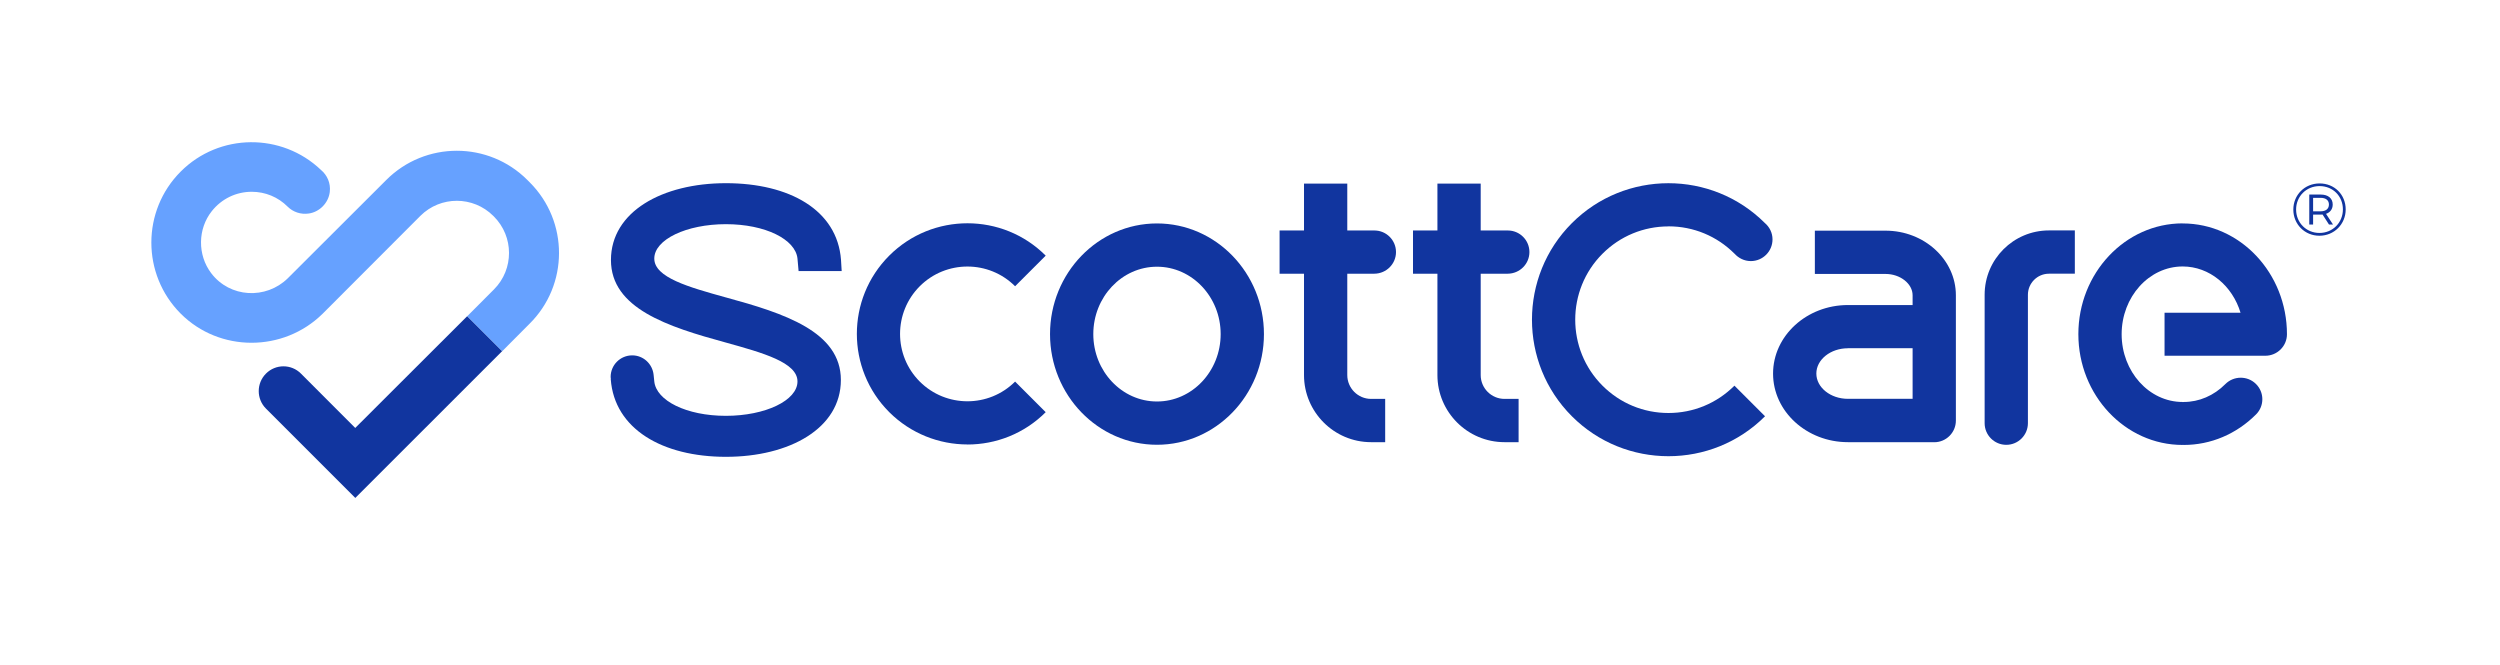
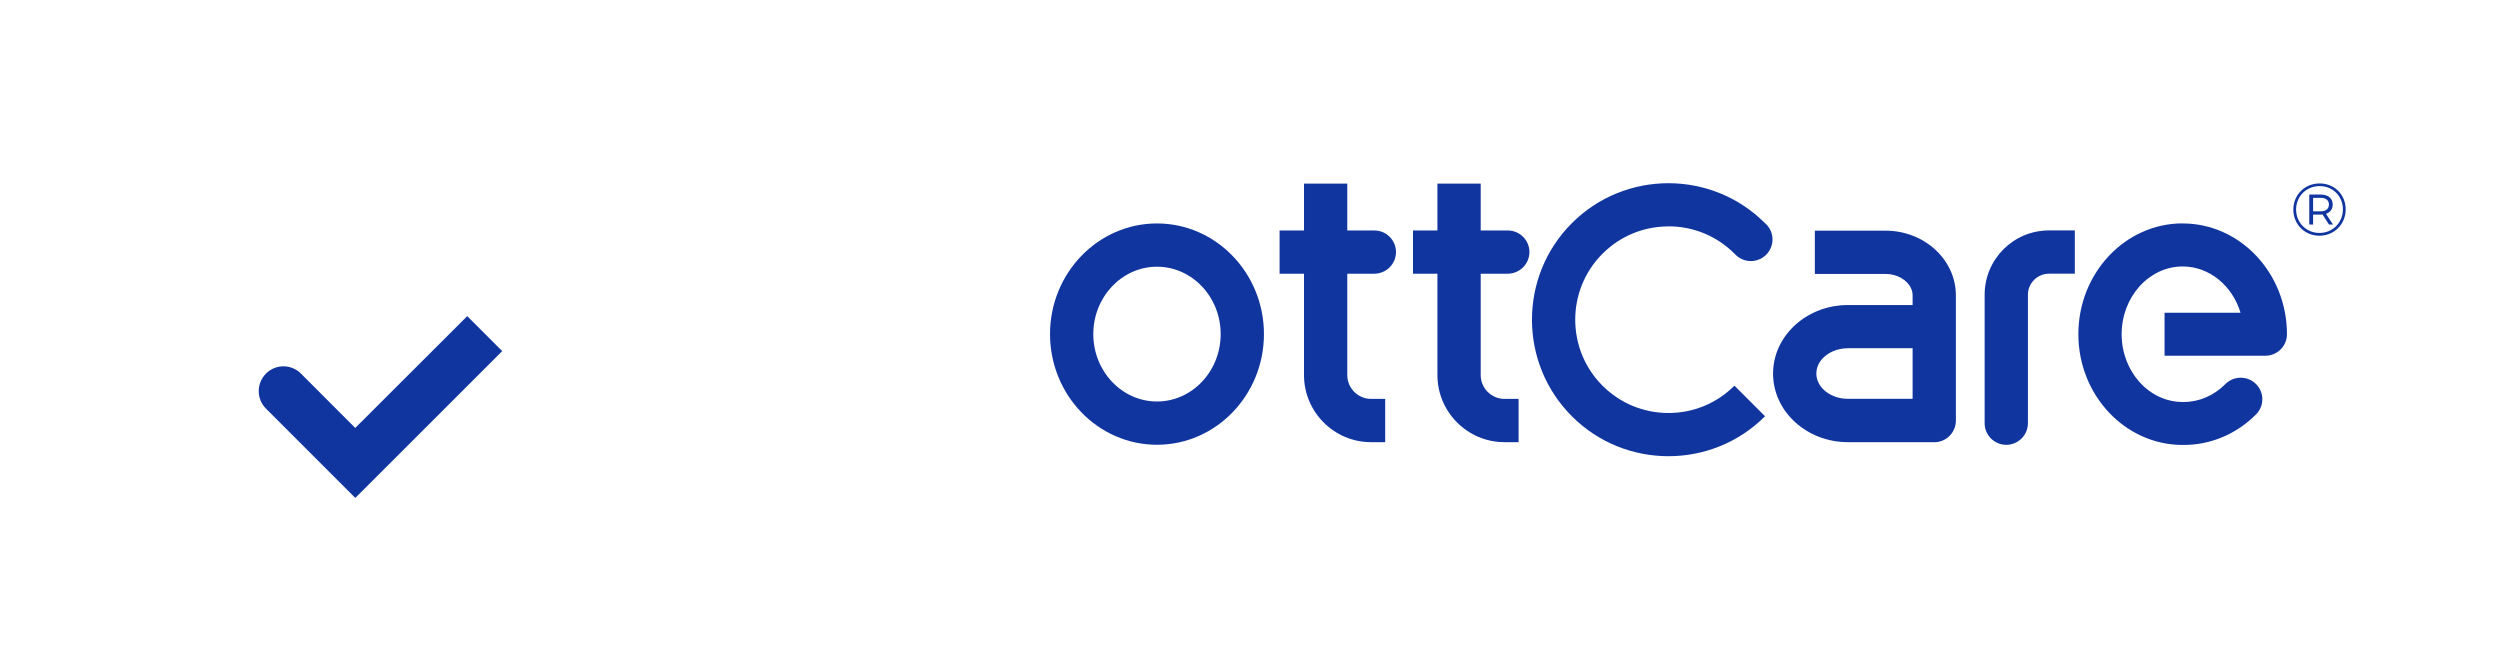
<svg xmlns="http://www.w3.org/2000/svg" viewBox="0 0 404.37 107.62">
  <defs>
    <style> .cls-1 { fill: #66a1ff; } .cls-2 { fill: #11359f; } </style>
  </defs>
  <g id="Logo">
    <path class="cls-2" d="M187.14,71.94c-9.54,0-17.3-8.03-17.3-17.9s7.76-17.9,17.3-17.9,17.3,8.03,17.3,17.9-7.76,17.9-17.3,17.9ZM187.14,43.14c-5.68,0-10.3,4.89-10.3,10.9s4.62,10.9,10.3,10.9,10.3-4.89,10.3-10.9-4.62-10.9-10.3-10.9Z" />
-     <path class="cls-2" d="M156.49,71.89c-4.58,0-9.17-1.75-12.66-5.23-6.98-6.98-6.98-18.33,0-25.31,6.98-6.98,18.34-6.98,25.31,0l-4.95,4.95c-4.25-4.25-11.17-4.25-15.42,0-4.25,4.25-4.25,11.17,0,15.42,4.25,4.25,11.17,4.25,15.42,0l4.95,4.95c-3.49,3.49-8.07,5.23-12.66,5.23Z" />
    <path class="cls-2" d="M324.51,71.95h0c-1.93,0-3.5-1.57-3.5-3.5v-20.77c0-5.75,4.66-10.41,10.41-10.41h4.18v7h-4.18c-1.88,0-3.41,1.53-3.41,3.41v20.77c0,1.93-1.57,3.5-3.5,3.5Z" />
    <path class="cls-2" d="M312.86,71.52h-13.96c-6.68,0-12.11-4.98-12.11-11.09s5.43-11.09,12.11-11.09h10.46v-1.58c0-1.87-2-3.45-4.38-3.45h-11.43v-7h11.43c6.27,0,11.38,4.69,11.38,10.45v20.27c0,1.93-1.57,3.5-3.5,3.5ZM298.9,56.33c-2.82,0-5.11,1.84-5.11,4.09s2.29,4.09,5.11,4.09h10.46v-8.19h-10.46Z" />
    <path class="cls-2" d="M353.04,36.13c-9.3,0-16.87,8.04-16.87,17.92s7.57,17.92,16.87,17.92v-.02c.06,0,.11.02.17.02,4.38,0,8.53-1.76,11.71-4.95,1.36-1.37,1.34-3.57-.03-4.92-1.37-1.35-3.59-1.34-4.95.03-1.85,1.86-4.24,2.89-6.73,2.89-.06,0-.12.01-.17.02v-.02c-5.44,0-9.87-4.92-9.87-10.96s4.43-10.96,9.87-10.96c4.35,0,8.05,3.14,9.36,7.48h-12.29v6.96h16.3c1.93,0,3.5-1.56,3.5-3.48,0-9.88-7.57-17.92-16.87-17.92Z" />
    <path class="cls-2" d="M243.89,44.27h0c1.93-.02,3.49-1.58,3.49-3.5s-1.56-3.49-3.49-3.49h0s-4.39,0-4.39,0v-7.58h-7v7.58h-3.95v7h3.95v16.39c0,5.98,4.87,10.85,10.85,10.85h2.28v-7h-2.28c-2.12,0-3.85-1.73-3.85-3.85v-16.39h4.39Z" />
    <path class="cls-2" d="M222.31,44.27h0c1.93-.02,3.49-1.58,3.49-3.5s-1.56-3.49-3.49-3.49h0s-4.39,0-4.39,0v-7.58h-7v7.58h-3.95v7h3.95v16.39c0,5.98,4.87,10.85,10.85,10.85h2.28v-7h-2.28c-2.12,0-3.85-1.73-3.85-3.85v-16.39h4.39Z" />
    <path class="cls-2" d="M269.88,36.61c4.03,0,7.82,1.57,10.67,4.42h.01c.64.72,1.58,1.2,2.63,1.2,1.94,0,3.51-1.57,3.51-3.51,0-1.07-.49-2.01-1.24-2.65-8.61-8.59-22.61-8.58-31.21.02-8.61,8.61-8.61,22.63,0,31.24,4.31,4.31,9.96,6.46,15.62,6.46s11.31-2.15,15.62-6.46l-4.95-4.95c-2.85,2.85-6.64,4.42-10.67,4.42s-7.82-1.57-10.67-4.42c-5.88-5.88-5.88-15.46,0-21.34,2.85-2.85,6.64-4.42,10.67-4.42Z" />
    <path class="cls-2" d="M75.58,51.13l-18.12,18.09-8.78-8.79c-1.56-1.57-4.1-1.57-5.66,0h0c-1.56,1.56-1.56,4.1,0,5.66l14.45,14.45,23.76-23.75-5.66-5.66Z" />
-     <path class="cls-1" d="M85.3,29.11c-6.3-6.3-16.52-6.3-22.82,0l-.14.14-15.79,15.76h0c-3.53,3.46-9.37,3.18-12.4-.84-2.22-2.94-2.18-7.14.11-10.02,1.6-2.01,3.94-3.13,6.46-3.13,2.19,0,4.26.85,5.81,2.41h0c.86.85,2.11,1.31,3.46,1.1,1.73-.27,3.13-1.72,3.35-3.46.18-1.45-.42-2.74-1.42-3.58-6.35-6.06-16.45-5.99-22.69.26-6.33,6.33-6.33,16.64,0,22.98,3.14,3.14,7.29,4.71,11.45,4.71s8.31-1.56,11.49-4.68h0s15.83-15.85,15.83-15.85h0c3.26-3.25,8.54-3.24,11.79.01l.1.1c3.25,3.25,3.26,8.52.02,11.78,0,0-.01.01-.01.01l-4.32,4.33,5.66,5.66,4.32-4.34s.03-.03.06-.06c6.38-6.28,6.4-16.57.07-22.9l-.38-.38Z" />
-     <path class="cls-2" d="M117.41,48.11h0s0,0,0,0c-6.01-1.67-11.58-3.22-11.58-6.29s5.19-5.56,11.58-5.56,11.26,2.46,11.58,5.56c.06.57.18,2.02.18,2.02h6.97s-.06-1.14-.11-1.82c-.6-8.05-8.35-12.39-18.62-12.39s-18.59,4.6-18.59,12.43,9.17,10.78,18.59,13.35h0s0,0,0,0c6.01,1.67,11.58,3.22,11.58,6.29s-5.19,5.56-11.58,5.56-11.26-2.46-11.58-5.56c-.06-.57-.11-1.07-.11-1.07h0c-.18-1.76-1.65-3.15-3.46-3.15-1.93,0-3.49,1.56-3.49,3.49,0,.11.02.21.03.31,0,.02-.02.04-.01.07.6,8.05,8.36,12.54,18.63,12.54s18.59-4.6,18.59-12.43-9.17-10.78-18.59-13.35Z" />
  </g>
  <g id="Build">
    <path class="cls-2" d="M379.41,33.87c0,2.39-1.86,4.26-4.25,4.26s-4.22-1.87-4.22-4.23,1.83-4.23,4.25-4.23,4.22,1.82,4.22,4.21ZM378.96,33.87c0-2.13-1.61-3.77-3.77-3.77s-3.8,1.67-3.8,3.79,1.63,3.79,3.78,3.79,3.79-1.68,3.79-3.81ZM376.23,34.59l1.13,1.73h-.65l-1.04-1.62c-.1.01-.18.01-.28.01h-1.25v1.61h-.62v-4.85h1.87c1.19,0,1.92.62,1.92,1.61,0,.74-.4,1.27-1.08,1.51ZM376.7,33.08c0-.68-.49-1.08-1.34-1.08h-1.22v2.18h1.22c.85,0,1.34-.41,1.34-1.1Z" />
  </g>
</svg>